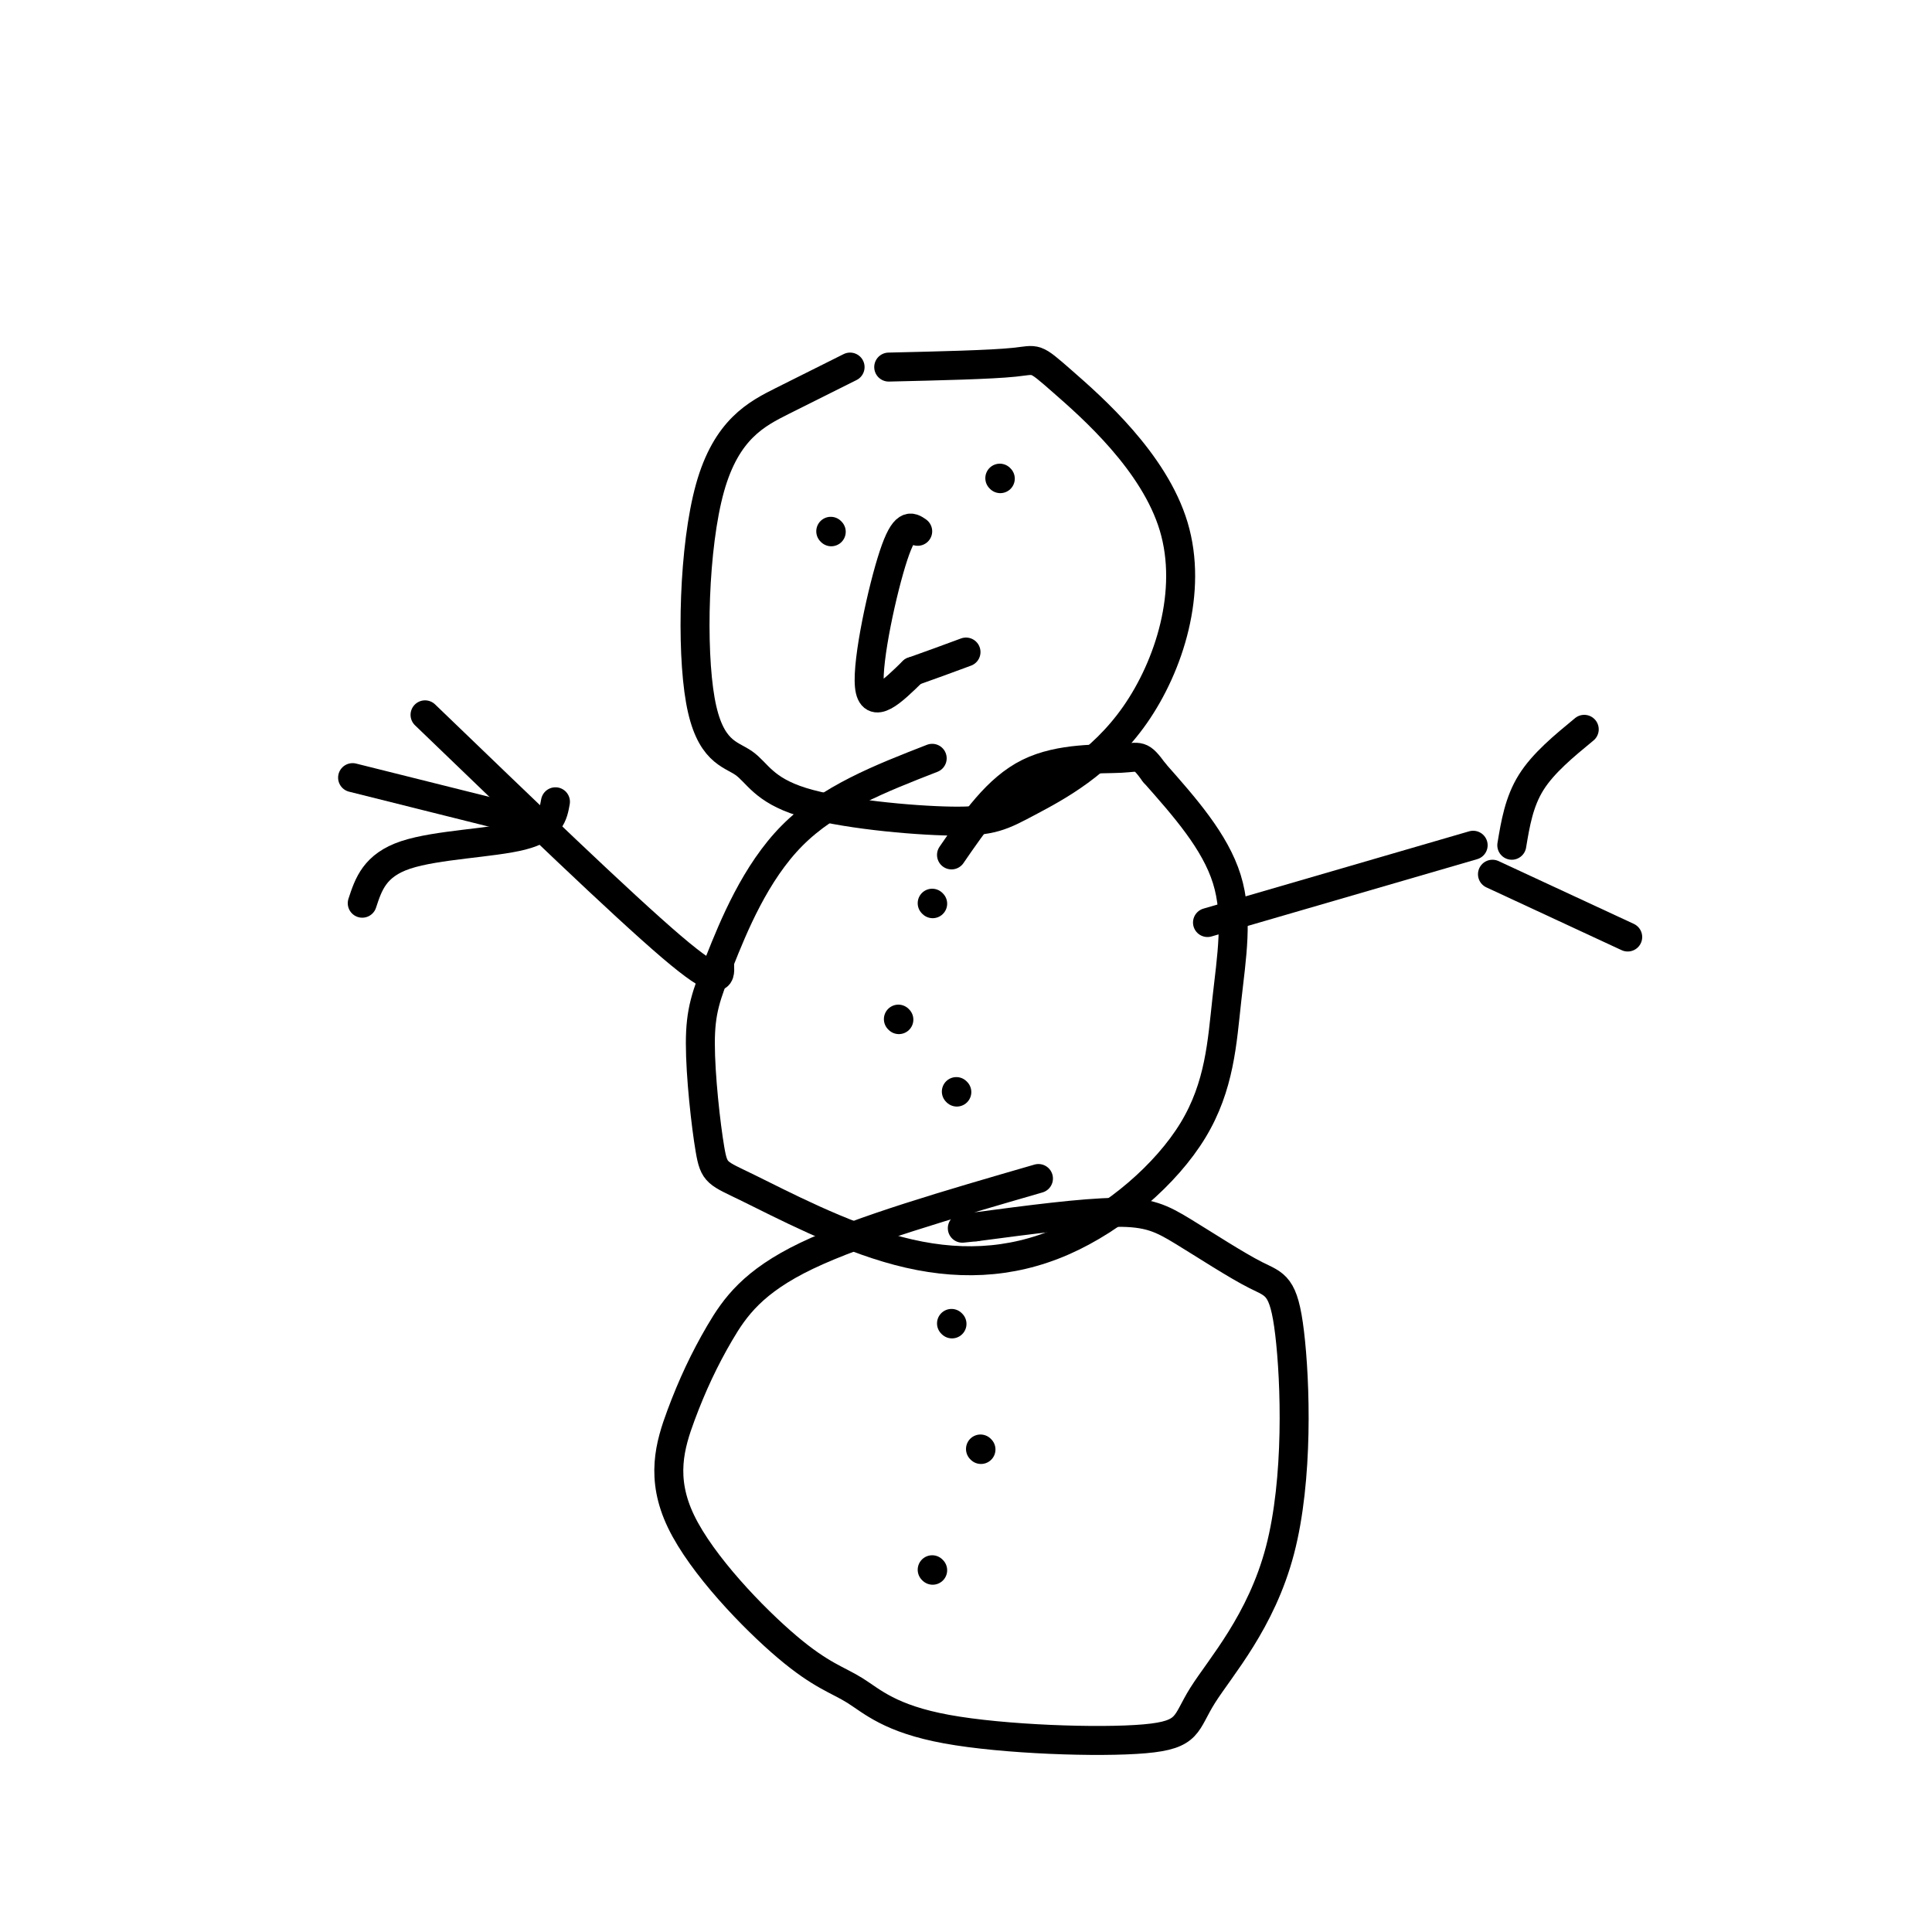
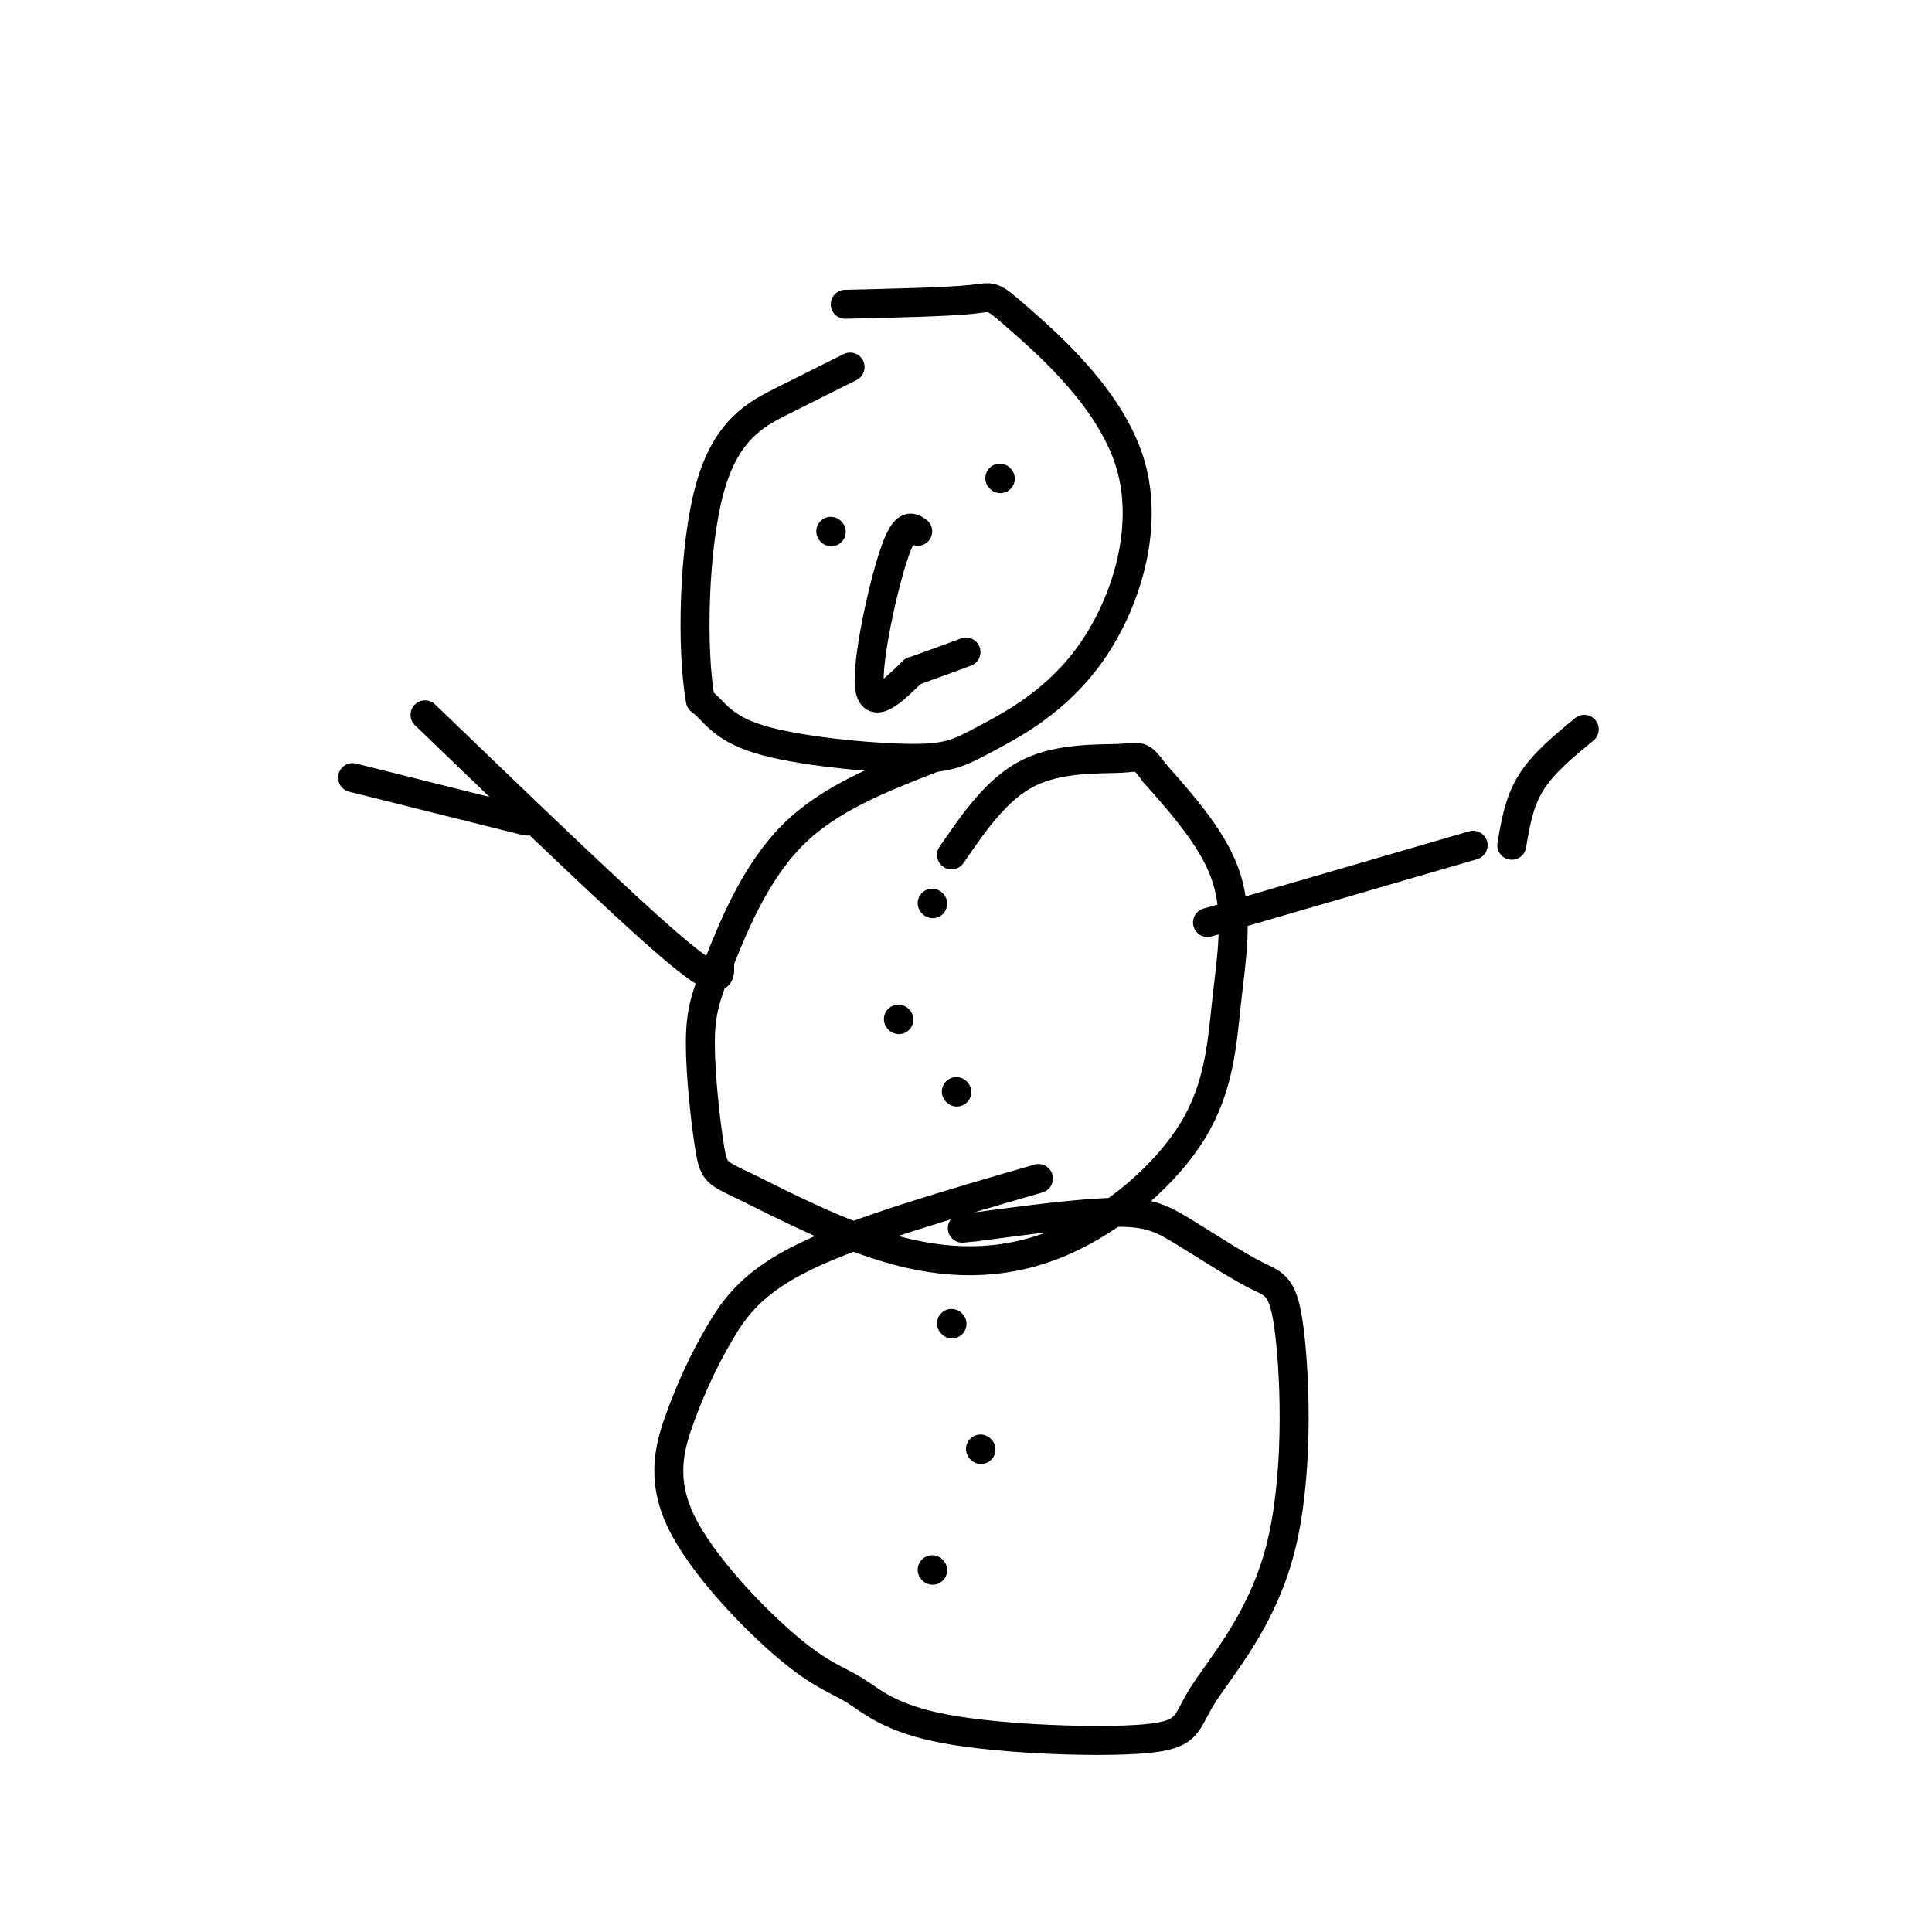
<svg xmlns="http://www.w3.org/2000/svg" viewBox="0 0 400 400" version="1.1">
  <g fill="none" stroke="#000000" stroke-width="6" stroke-linecap="round" stroke-linejoin="round">
-     <path d="M176,76c-4.342,2.164 -8.685,4.329 -14,7c-5.315,2.671 -11.603,5.849 -15,18c-3.397,12.151 -3.904,33.275 -2,44c1.904,10.725 6.218,11.051 9,13c2.782,1.949 4.033,5.519 12,8c7.967,2.481 22.652,3.872 31,4c8.348,0.128 10.361,-1.006 16,-4c5.639,-2.994 14.906,-7.846 22,-18c7.094,-10.154 12.015,-25.608 8,-39c-4.015,-13.392 -16.966,-24.721 -23,-30c-6.034,-5.279 -5.153,-4.508 -10,-4c-4.847,0.508 -15.424,0.754 -26,1" />
+     <path d="M176,76c-4.342,2.164 -8.685,4.329 -14,7c-5.315,2.671 -11.603,5.849 -15,18c-3.397,12.151 -3.904,33.275 -2,44c2.782,1.949 4.033,5.519 12,8c7.967,2.481 22.652,3.872 31,4c8.348,0.128 10.361,-1.006 16,-4c5.639,-2.994 14.906,-7.846 22,-18c7.094,-10.154 12.015,-25.608 8,-39c-4.015,-13.392 -16.966,-24.721 -23,-30c-6.034,-5.279 -5.153,-4.508 -10,-4c-4.847,0.508 -15.424,0.754 -26,1" />
    <path d="M193,157c-10.692,4.165 -21.384,8.330 -29,16c-7.616,7.670 -12.155,18.844 -15,26c-2.845,7.156 -3.996,10.294 -4,17c-0.004,6.706 1.140,16.979 2,22c0.860,5.021 1.436,4.789 8,8c6.564,3.211 19.115,9.864 31,13c11.885,3.136 23.105,2.755 34,-2c10.895,-4.755 21.467,-13.883 27,-23c5.533,-9.117 6.028,-18.224 7,-27c0.972,-8.776 2.421,-17.222 0,-25c-2.421,-7.778 -8.710,-14.889 -15,-22" />
    <path d="M239,160c-2.964,-4.060 -2.875,-3.208 -7,-3c-4.125,0.208 -12.464,-0.226 -19,3c-6.536,3.226 -11.268,10.113 -16,17" />
    <path d="M215,244c-18.450,5.340 -36.901,10.680 -48,16c-11.099,5.320 -14.847,10.621 -18,16c-3.153,5.379 -5.710,10.838 -8,17c-2.290,6.162 -4.314,13.028 0,22c4.314,8.972 14.966,20.049 22,26c7.034,5.951 10.450,6.775 14,9c3.550,2.225 7.235,5.850 19,8c11.765,2.150 31.612,2.825 41,2c9.388,-0.825 8.317,-3.150 12,-9c3.683,-5.850 12.120,-15.223 16,-30c3.880,-14.777 3.203,-34.957 2,-45c-1.203,-10.043 -2.931,-9.950 -7,-12c-4.069,-2.050 -10.480,-6.244 -15,-9c-4.520,-2.756 -7.149,-4.073 -14,-4c-6.851,0.073 -17.926,1.537 -29,3" />
    <path d="M202,254c-4.833,0.500 -2.417,0.250 0,0" />
    <path d="M190,110c-1.356,-0.956 -2.711,-1.911 -5,5c-2.289,6.911 -5.511,21.689 -5,27c0.511,5.311 4.756,1.156 9,-3" />
    <path d="M189,139c3.333,-1.167 7.167,-2.583 11,-4" />
    <path d="M172,110c0.000,0.000 0.100,0.100 0.1,0.1" />
    <path d="M207,99c0.000,0.000 0.100,0.100 0.1,0.1" />
    <path d="M193,187c0.000,0.000 0.100,0.100 0.1,0.1" />
    <path d="M198,226c0.000,0.000 0.100,0.100 0.1,0.1" />
    <path d="M186,211c0.000,0.000 0.100,0.100 0.1,0.1" />
    <path d="M197,274c0.000,0.000 0.100,0.100 0.1,0.1" />
    <path d="M203,300c0.000,0.000 0.100,0.100 0.1,0.1" />
    <path d="M193,325c0.000,0.000 0.100,0.100 0.1,0.1" />
    <path d="M250,191c0.000,0.000 55.000,-16.000 55,-16" />
    <path d="M313,175c0.750,-4.500 1.500,-9.000 4,-13c2.500,-4.000 6.750,-7.500 11,-11" />
-     <path d="M309,181c0.000,0.000 28.000,13.000 28,13" />
    <path d="M149,200c0.083,2.333 0.167,4.667 -10,-4c-10.167,-8.667 -30.583,-28.333 -51,-48" />
-     <path d="M115,166c-0.489,2.733 -0.978,5.467 -7,7c-6.022,1.533 -17.578,1.867 -24,4c-6.422,2.133 -7.711,6.067 -9,10" />
    <path d="M109,170c0.000,0.000 -36.000,-9.000 -36,-9" />
  </g>
</svg>